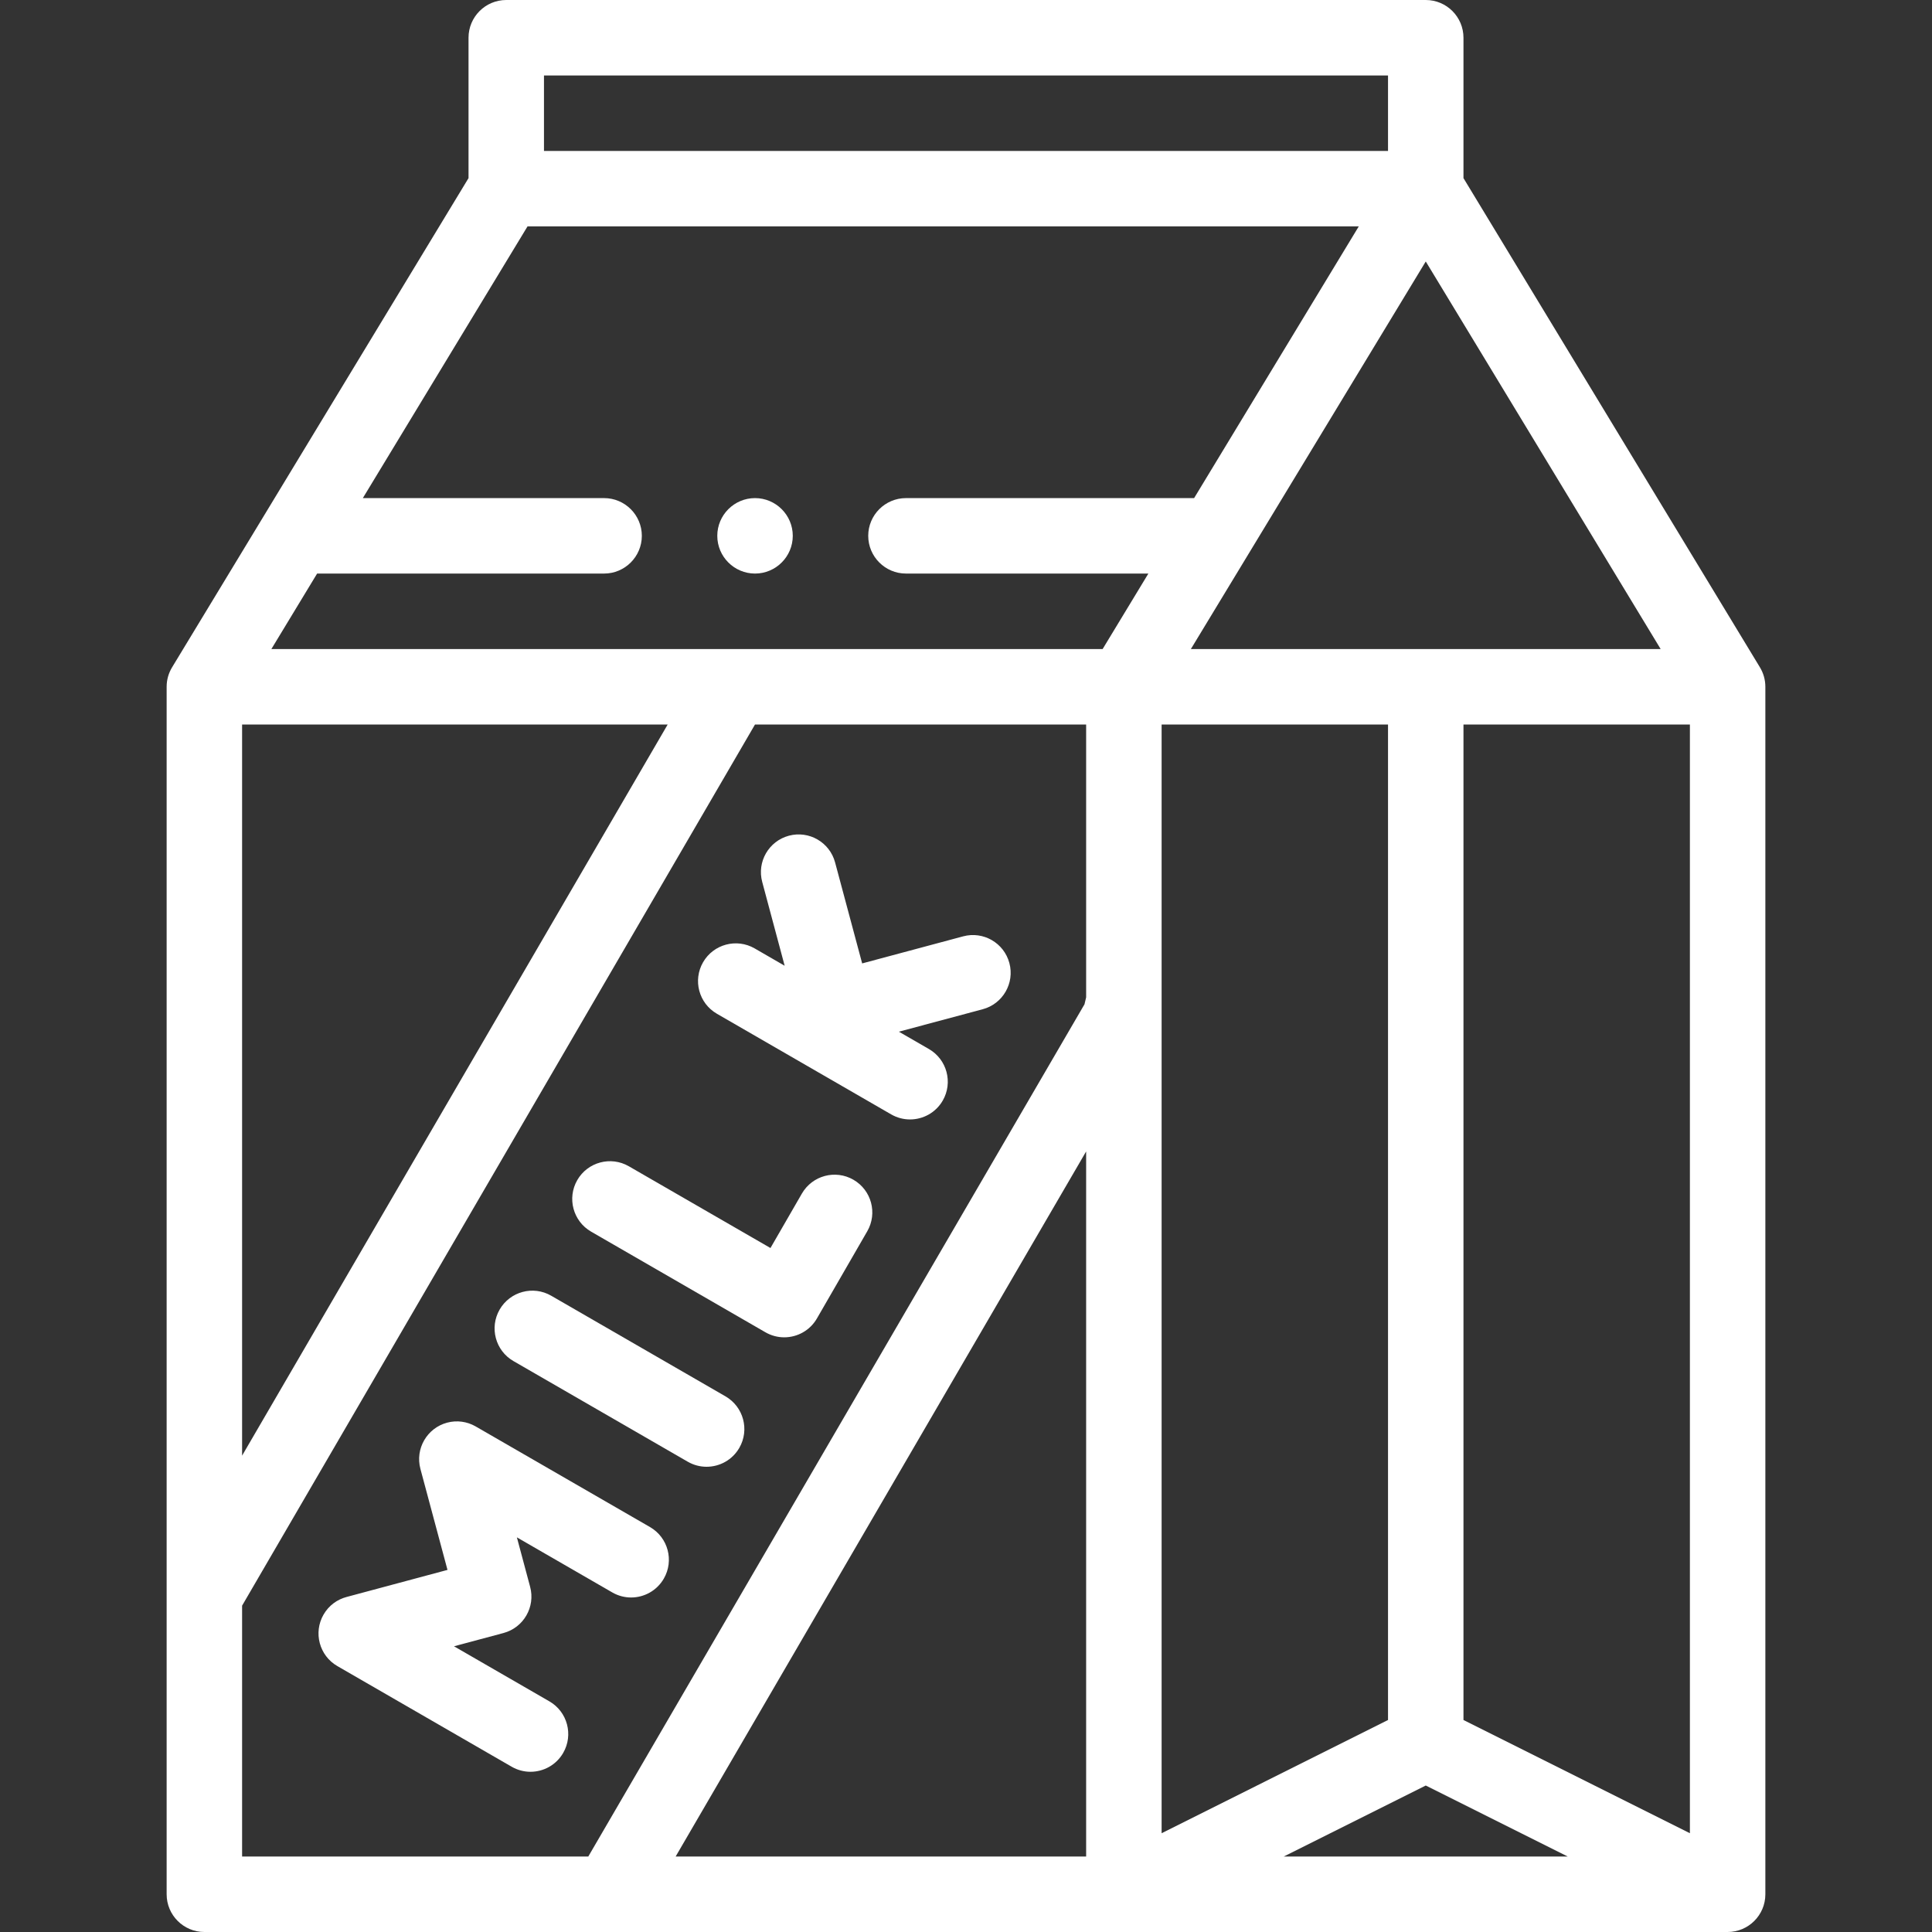
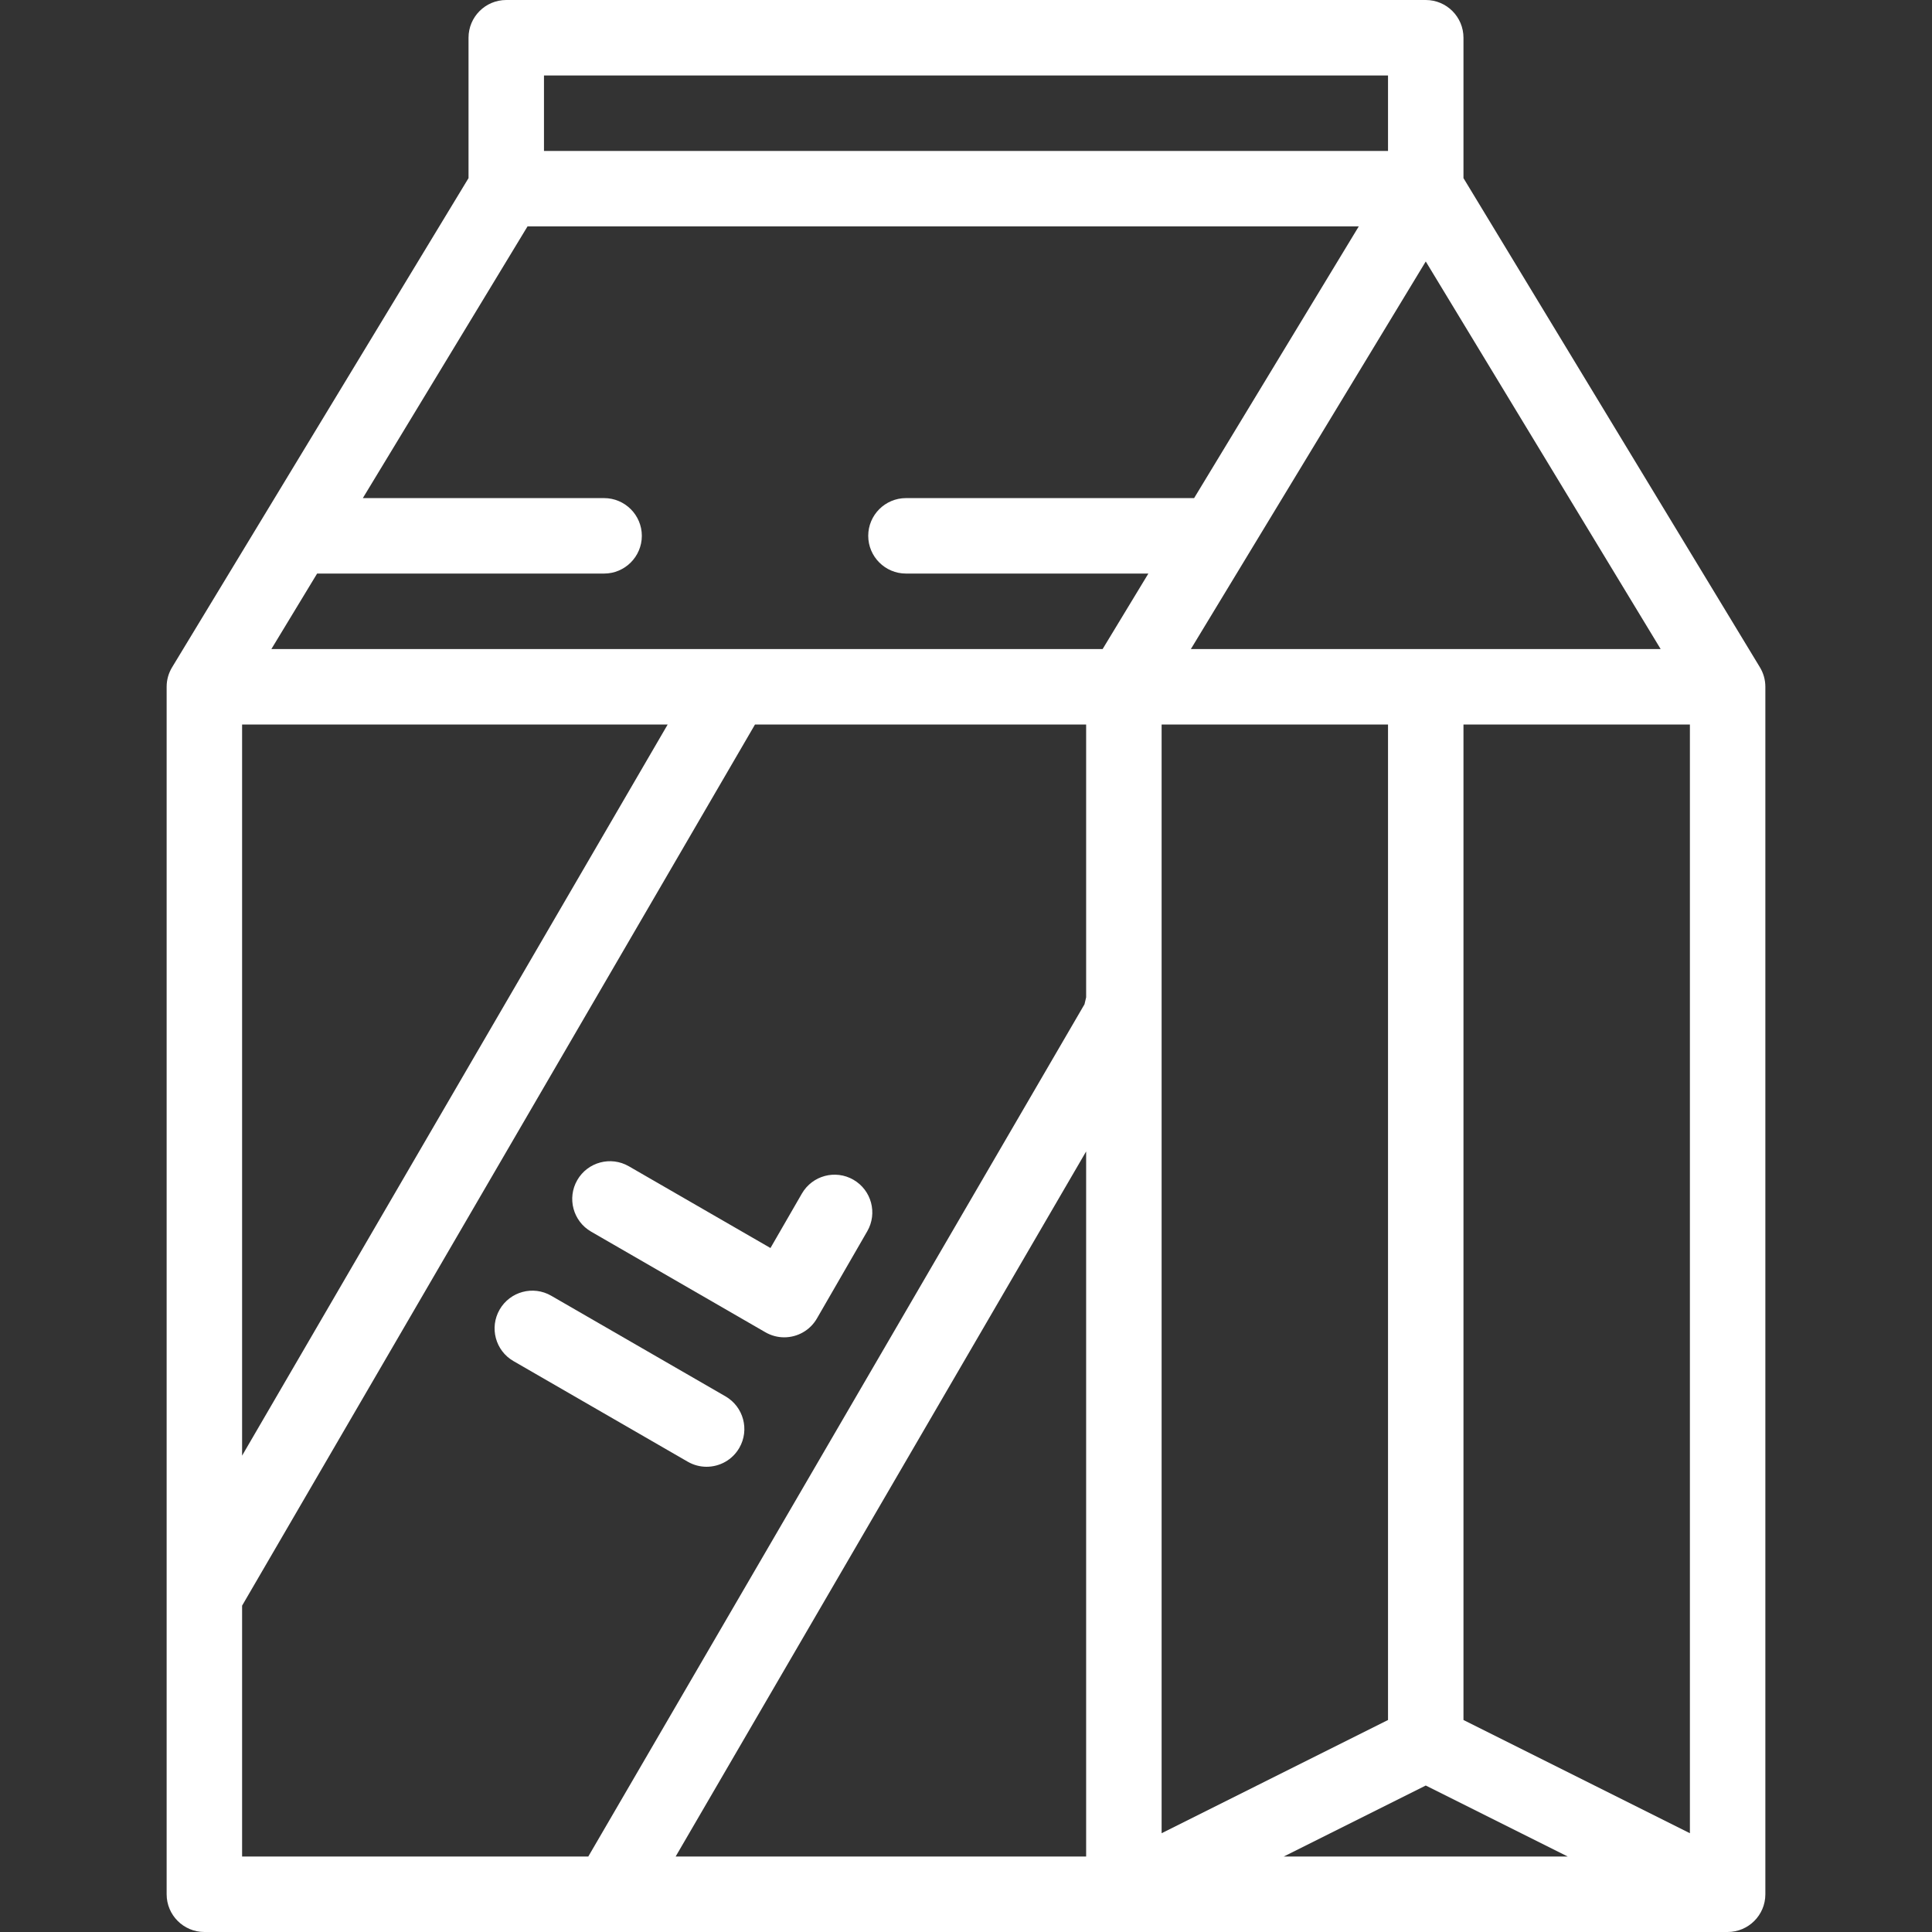
<svg xmlns="http://www.w3.org/2000/svg" width="71" height="71" viewBox="0 0 71 71" fill="white">
  <rect x="0" y="0" width="71" height="71" fill="#333333" stroke="none" />
-   <path d="M27.747 18.305C26.982 18.305 26.36 18.927 26.36 19.691C26.36 20.456 26.982 21.078 27.747 21.078C28.511 21.078 29.134 20.456 29.134 19.691C29.134 18.927 28.511 18.305 27.747 18.305Z">
-                       </path>
  <path d="M64.673 24.518C64.673 24.518 55.28 9.018 53.782 6.546V1.387C53.782 0.621 53.161 0 52.396 0H18.605C17.839 0 17.218 0.621 17.218 1.387V6.546C15.72 9.019 6.32 24.53 6.32 24.53C6.196 24.738 6.124 24.979 6.124 25.238V69.613C6.124 70.379 6.745 71 7.511 71H63.489C64.255 71 64.876 70.379 64.876 69.613V25.238C64.876 24.974 64.801 24.728 64.673 24.518ZM52.396 9.609L61.028 23.852H43.764L52.396 9.609ZM19.991 2.773H51.009V5.547H19.991V2.773ZM8.897 26.625H24.537L8.897 53.494V26.625ZM39.915 68.227H24.829L39.915 42.315V68.227ZM39.915 36.651L39.855 36.906L21.619 68.227H8.897V59.007L27.746 26.625H39.915V36.651ZM40.521 23.852H9.973L11.654 21.078H22.2C22.964 21.078 23.587 20.456 23.587 19.691C23.587 18.927 22.964 18.305 22.2 18.305H13.334L19.386 8.32H49.934L43.883 18.305H33.294C32.529 18.305 31.907 18.927 31.907 19.691C31.907 20.456 32.529 21.078 33.294 21.078H42.202L40.521 23.852ZM42.689 26.625H51.009V63.209L42.689 67.37V26.625ZM47.176 68.227L52.396 65.617L57.615 68.227H47.176ZM62.103 67.37L53.782 63.209V26.625H62.103V67.37Z">
                      </path>
-   <path d="M37.094 35.391C36.896 34.651 36.136 34.212 35.396 34.41L31.684 35.405L30.689 31.693C30.491 30.953 29.731 30.514 28.991 30.712C28.251 30.91 27.812 31.671 28.011 32.41L28.836 35.491L27.732 34.853C27.069 34.471 26.221 34.698 25.838 35.361C25.455 36.024 25.682 36.872 26.346 37.255L32.75 40.953C32.969 41.079 33.207 41.139 33.442 41.139C33.922 41.139 34.388 40.891 34.645 40.446C35.028 39.782 34.8 38.934 34.137 38.551L33.033 37.914L36.114 37.089C36.854 36.891 37.293 36.13 37.094 35.391Z">
-                       </path>
  <path d="M26.661 51.315L20.256 47.617C19.593 47.234 18.745 47.462 18.362 48.125C17.979 48.788 18.206 49.636 18.869 50.019L25.274 53.717C25.493 53.843 25.731 53.903 25.966 53.903C26.446 53.903 26.912 53.654 27.169 53.209C27.552 52.546 27.324 51.698 26.661 51.315Z">
-                       </path>
-   <path d="M23.888 56.119L17.469 52.414C17.164 52.242 16.795 52.185 16.431 52.282C15.691 52.481 15.252 53.241 15.45 53.981L16.445 57.693C14.955 58.093 12.752 58.684 12.74 58.687C12.395 58.777 12.084 58.999 11.891 59.334C11.508 59.997 11.735 60.845 12.398 61.228L18.803 64.926C19.022 65.052 19.26 65.112 19.495 65.112C19.974 65.112 20.441 64.863 20.697 64.418C21.08 63.755 20.853 62.907 20.19 62.524L16.684 60.5L18.502 60.013C19.242 59.815 19.681 59.054 19.482 58.315L18.995 56.497L22.501 58.521C22.719 58.647 22.958 58.707 23.193 58.707C23.672 58.707 24.138 58.458 24.395 58.013C24.778 57.35 24.551 56.502 23.888 56.119Z">
                      </path>
  <path d="M31.363 43.355C30.7 42.972 29.852 43.2 29.469 43.863L28.314 45.864L23.11 42.86C22.446 42.477 21.598 42.704 21.215 43.367C20.832 44.031 21.06 44.879 21.723 45.262L28.128 48.96C28.346 49.086 28.585 49.146 28.82 49.146C29.299 49.146 29.765 48.897 30.022 48.452L31.871 45.249C32.254 44.586 32.027 43.738 31.363 43.355Z">
                      </path>
</svg>